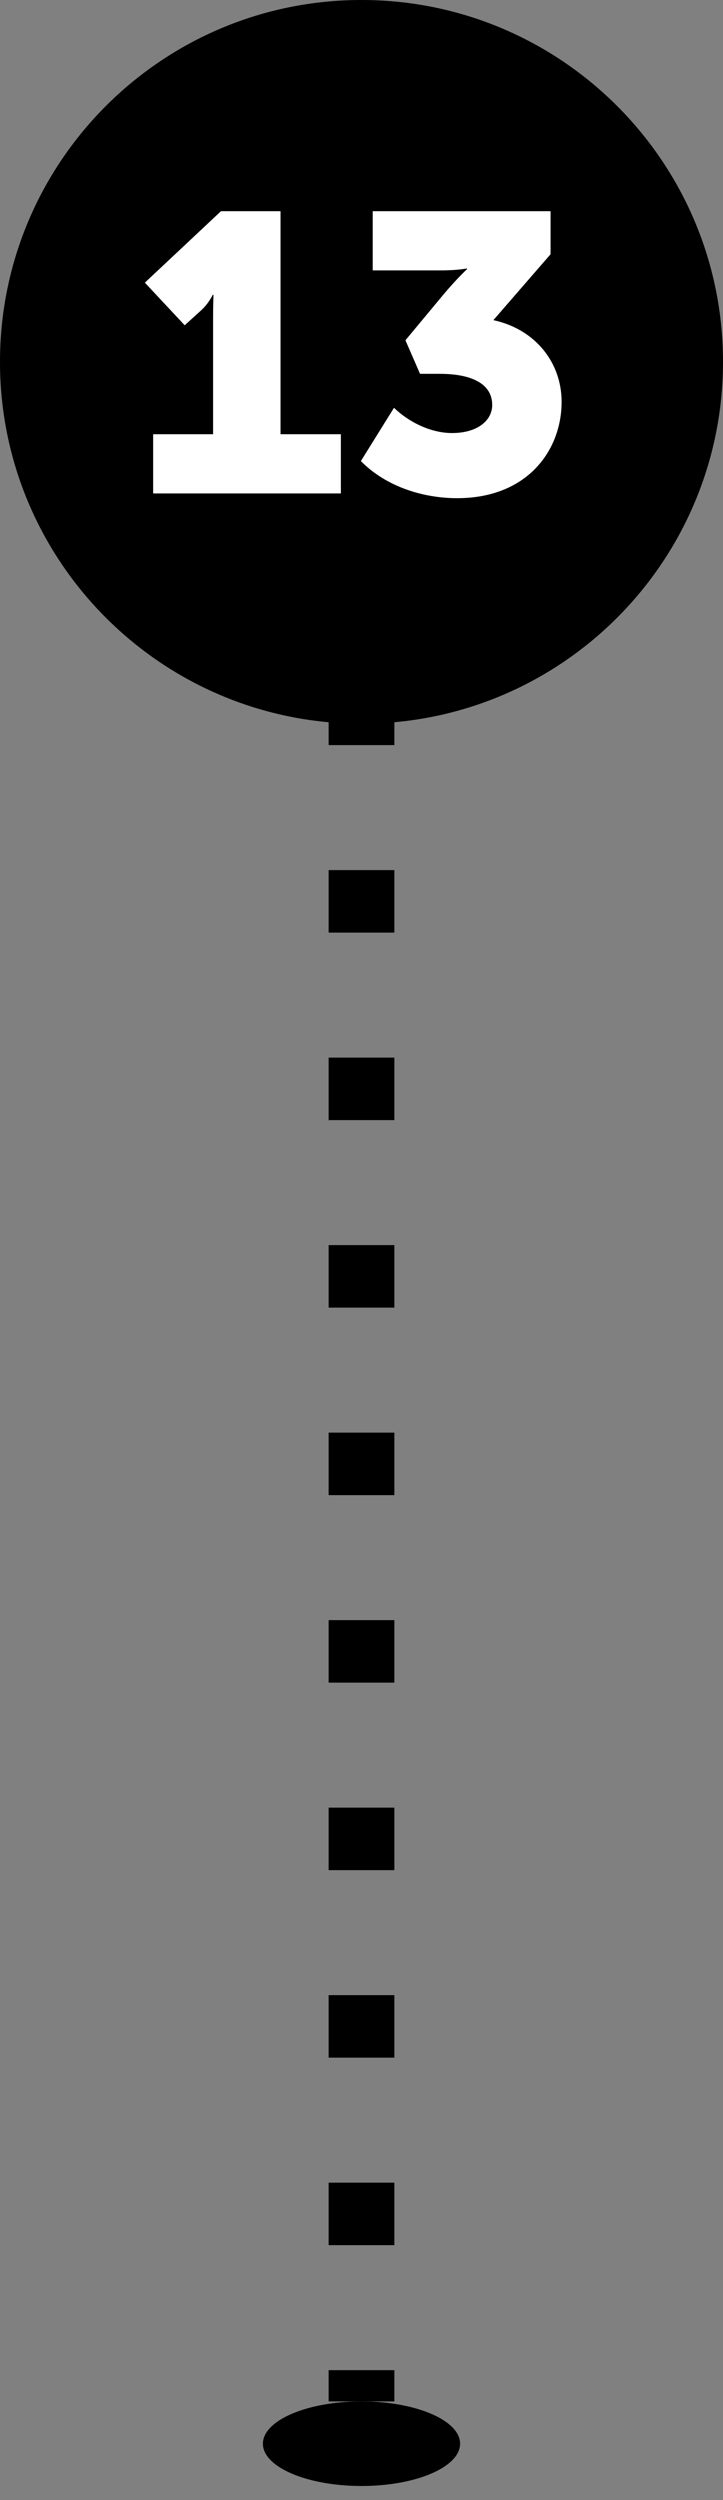
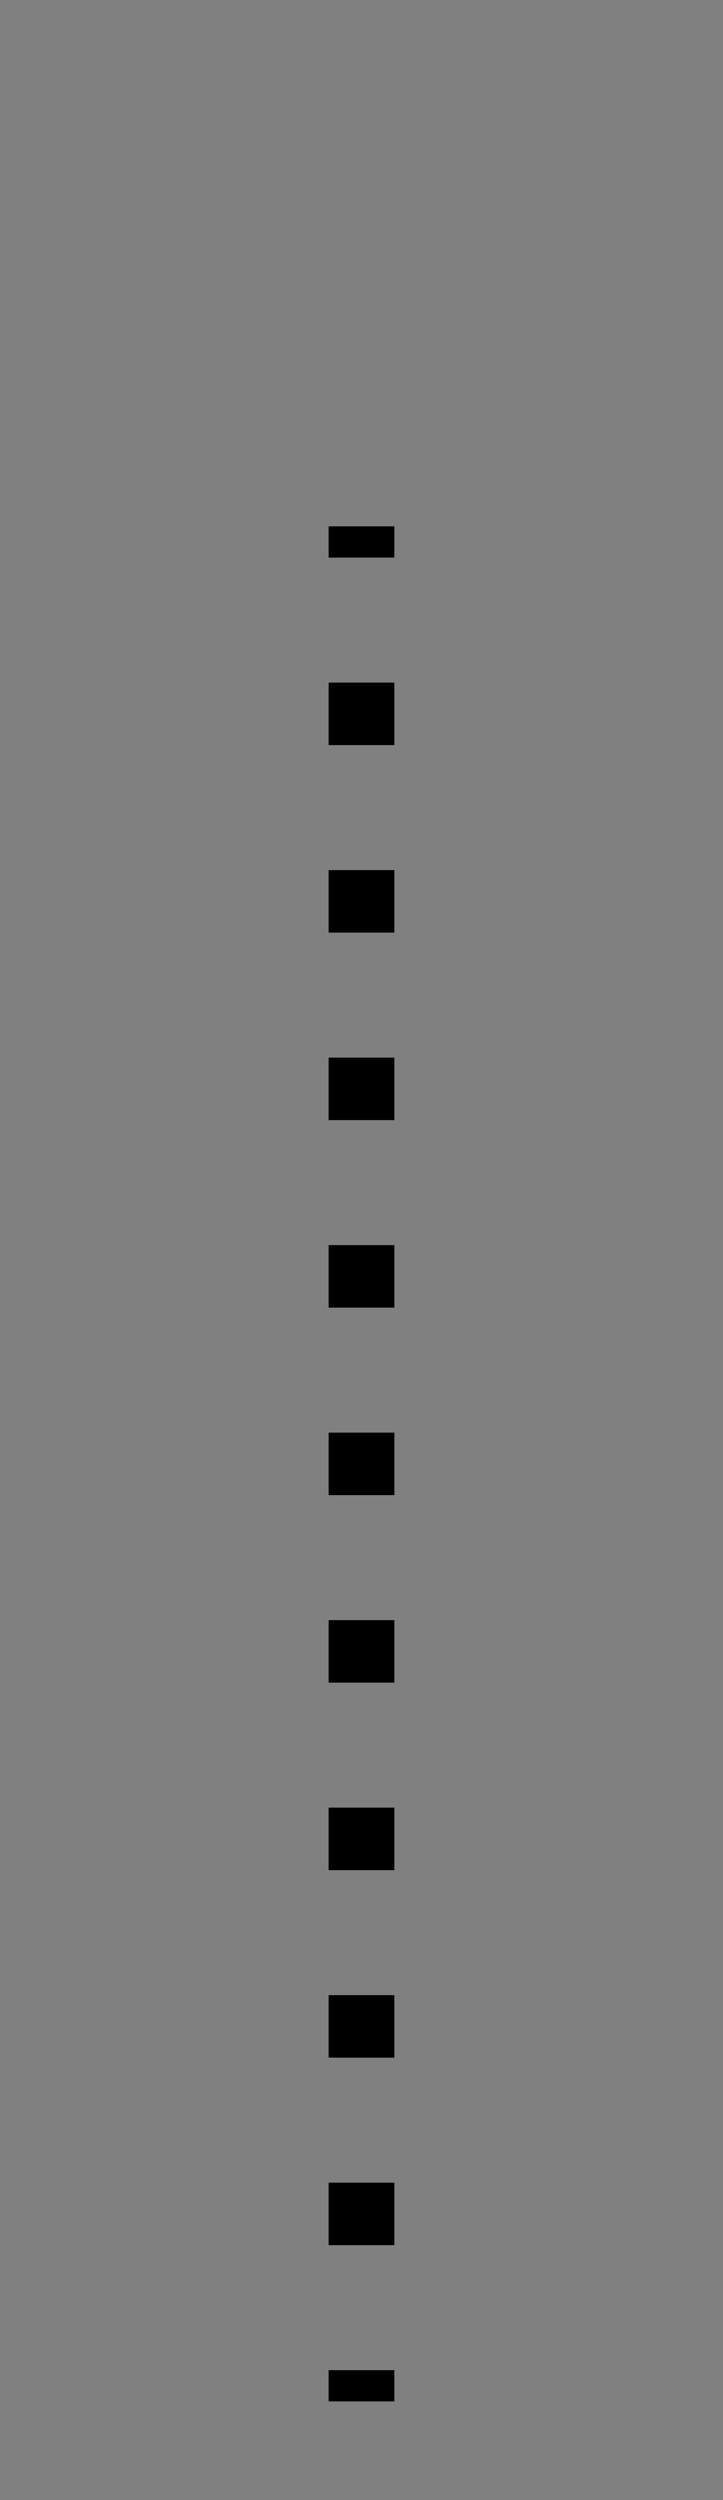
<svg xmlns="http://www.w3.org/2000/svg" width="22" height="76" viewBox="0 0 22 76" fill="none">
  <rect x="0" y="0" width="22" height="76" fill="#808080" stroke="none" />
  <path fill-rule="evenodd" clip-rule="evenodd" d="M12 72.05L12 73L10 73L10 72.05L12 72.05ZM12 66.35L12 68.25L10 68.25L10 66.35L12 66.35ZM12 60.65L12 62.55L10 62.55L10 60.65L12 60.65ZM12 54.95L12 56.85L10 56.85L10 54.95L12 54.95ZM12 49.25L12 51.15L10 51.15L10 49.25L12 49.25ZM12 43.55L12 45.45L10 45.45L10 43.55L12 43.55ZM12 37.85L12 39.75L10 39.75L10 37.85L12 37.85ZM12 32.15L12 34.05L10 34.05L10 32.15L12 32.15ZM12 26.45L12 28.35L10 28.35L10 26.45L12 26.45ZM12 20.75L12 22.65L10 22.65L10 20.75L12 20.75ZM12 16L12 16.95L10 16.95L10 16L12 16Z" fill="black" />
-   <path d="M22 11C22 17.075 17.075 22 11 22C4.925 22 0 17.075 0 11C0 4.925 4.925 0 11 0C17.075 0 22 4.925 22 11Z" fill="black" />
-   <path d="M4.66 15H10.372V13.2H8.536V6.42H6.724L4.408 8.592L5.62 9.888L6.136 9.42C6.364 9.204 6.472 8.964 6.472 8.964H6.496C6.496 8.964 6.484 9.3 6.484 9.624V13.2H4.66V15Z" fill="white" />
-   <path d="M10.981 14.016C11.749 14.796 12.877 15.144 13.909 15.144C16.057 15.144 17.089 13.68 17.089 12.216C17.089 11.016 16.285 10.008 15.013 9.732L16.753 7.728V6.42H11.341V8.22H13.393C13.933 8.22 14.209 8.16 14.209 8.16V8.184C14.209 8.184 13.873 8.496 13.465 8.988L12.337 10.344L12.781 11.364H13.381C14.305 11.364 14.977 11.64 14.977 12.312C14.977 12.78 14.533 13.164 13.753 13.164C13.093 13.164 12.421 12.816 11.989 12.396L10.981 14.016Z" fill="white" />
-   <path d="M14 74.286C14 74.996 12.657 75.571 11 75.571C9.343 75.571 8 74.996 8 74.286C8 73.576 9.343 73 11 73C12.657 73 14 73.576 14 74.286Z" fill="black" />
</svg>